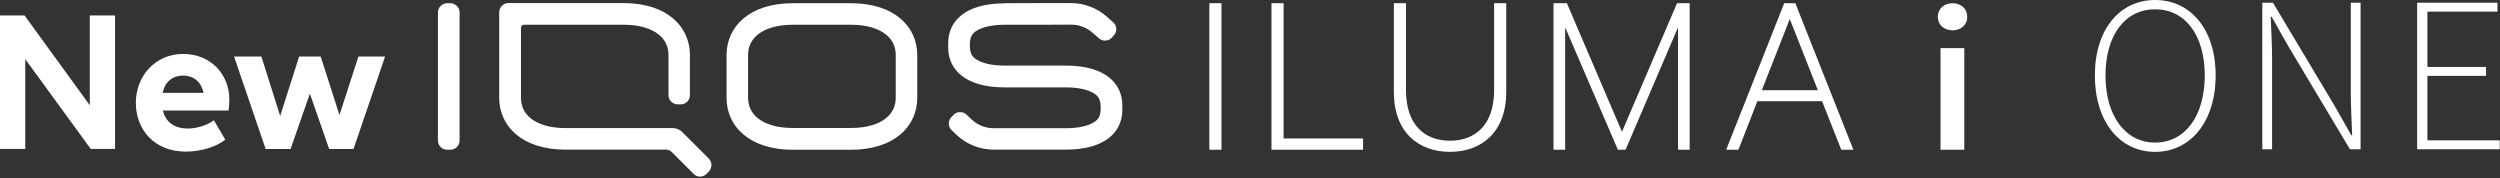
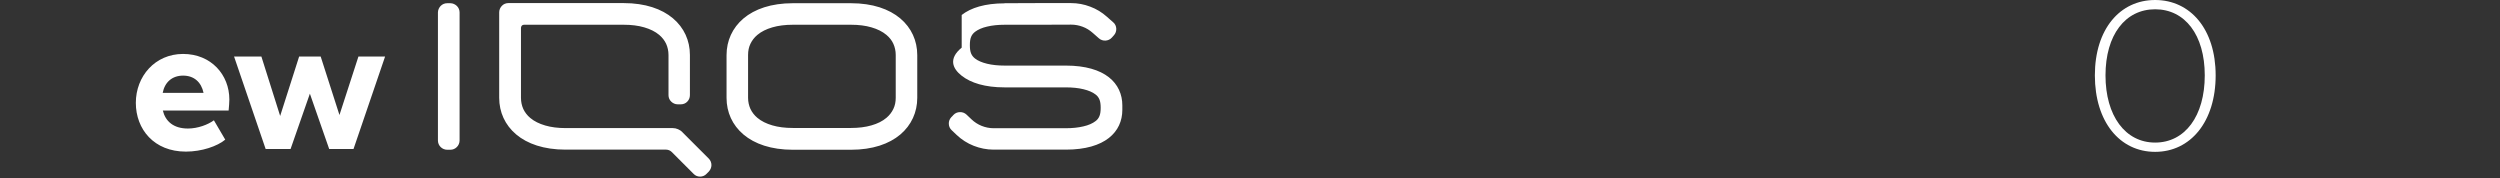
<svg xmlns="http://www.w3.org/2000/svg" width="309" height="22" viewBox="0 0 309 22" fill="none">
  <rect x="0" y="0" width="309" height="22" fill="#333333" stroke="none" />
  <g clip-path="url(#clip0_45_574)">
    <path d="M258.925 9.316C258.925 3.595 262.03 -0 266.374 -0C270.719 -0 273.855 3.595 273.855 9.316C273.855 15.037 270.749 18.769 266.374 18.769C262 18.769 258.925 15.052 258.925 9.316ZM272.509 9.316C272.509 4.314 270.061 1.147 266.374 1.147C262.688 1.147 260.24 4.314 260.24 9.316C260.24 14.318 262.688 17.622 266.374 17.622C270.061 17.622 272.509 14.348 272.509 9.316Z" fill="white" />
-     <path d="M279.621 0.336H280.937L288.585 13.124L290.62 16.719H290.727C290.666 14.96 290.558 13.201 290.558 11.442V0.336H291.767V18.448H290.451L282.803 5.659L280.768 2.064H280.661C280.722 3.793 280.83 5.445 280.83 7.204V18.448H279.621V0.336Z" fill="white" />
-     <path d="M298.759 0.336H308.687V1.437H300.028V8.275H307.279V9.376H300.028V17.346H308.962V18.448H298.759V0.336Z" fill="white" />
-     <path d="M239.513 2.08C239.513 1.086 240.278 0.397 241.333 0.397C242.389 0.397 243.153 1.086 243.153 2.08C243.153 3.074 242.389 3.747 241.333 3.747C240.278 3.747 239.513 3.059 239.513 2.08ZM239.849 5.95H242.786V18.509H239.849V5.95Z" fill="white" />
-     <path d="M208.842 18.509H207.404V3.38L200.919 18.509H199.97L193.454 3.38V18.509H192.016V0.397H193.668L200.475 16.291L207.282 0.397H208.842V18.509ZM186.172 11.365C186.172 16.352 183.097 18.769 179.212 18.769C175.327 18.769 172.282 16.352 172.282 11.365V0.397H173.782V11.166C173.782 15.419 176.076 17.392 179.212 17.392C182.348 17.392 184.673 15.419 184.673 11.166V0.397H186.172V11.365ZM168.474 18.509H157.154V0.397H158.653V17.117H168.474V18.509ZM150.974 18.509H149.475V0.397H150.974V18.509ZM217.761 11.151L221.218 2.355L224.69 11.151H217.761ZM221.921 0.397H220.529L213.355 18.509H214.869L217.21 12.512H225.21L227.581 18.509H229.08L221.906 0.397H221.921Z" fill="white" />
-     <path d="M105.189 3.059C106.138 3.059 106.979 3.166 107.713 3.381C108.448 3.595 109.075 3.901 109.564 4.314C109.947 4.635 110.237 5.002 110.421 5.415C110.605 5.828 110.712 6.287 110.712 6.792V12.085C110.712 12.589 110.62 13.048 110.421 13.461C110.222 13.874 109.947 14.241 109.564 14.563C109.075 14.976 108.463 15.282 107.713 15.496C106.979 15.71 106.123 15.817 105.189 15.817H97.984C97.036 15.817 96.195 15.71 95.46 15.496C94.726 15.282 94.099 14.976 93.61 14.563C93.227 14.241 92.952 13.874 92.753 13.461C92.569 13.048 92.462 12.589 92.462 12.085V6.792C92.462 6.287 92.554 5.828 92.753 5.415C92.952 5.002 93.227 4.635 93.61 4.314C94.099 3.901 94.726 3.595 95.46 3.381C96.195 3.166 97.051 3.059 97.984 3.059H105.189ZM105.189 0.398H97.984C95.323 0.398 93.273 1.117 91.896 2.279C90.52 3.442 89.801 5.048 89.801 6.807V12.1C89.801 13.874 90.52 15.465 91.896 16.628C93.273 17.79 95.323 18.509 97.984 18.509H105.189C107.851 18.509 109.901 17.79 111.278 16.628C112.654 15.465 113.373 13.859 113.373 12.1V6.807C113.373 5.033 112.654 3.442 111.278 2.279C109.901 1.117 107.851 0.398 105.189 0.398ZM84.37 16.352C84.202 16.184 84.018 16.062 83.804 15.97C83.59 15.878 83.376 15.832 83.146 15.832H69.915C68.966 15.832 68.125 15.725 67.391 15.511C66.656 15.297 66.029 14.991 65.54 14.578C65.157 14.257 64.882 13.89 64.683 13.477C64.499 13.064 64.392 12.605 64.392 12.1V3.442C64.392 3.335 64.438 3.243 64.499 3.166C64.561 3.105 64.652 3.059 64.759 3.059H77.104C78.052 3.059 78.894 3.166 79.628 3.381C80.362 3.595 80.99 3.901 81.479 4.314C81.861 4.635 82.137 5.002 82.336 5.415C82.519 5.828 82.626 6.287 82.626 6.792V11.763C82.626 12.069 82.749 12.36 82.963 12.559C83.162 12.758 83.452 12.895 83.758 12.895H84.156C84.462 12.895 84.753 12.773 84.951 12.559C85.15 12.36 85.273 12.069 85.273 11.763V6.792C85.273 5.017 84.554 3.426 83.177 2.264C81.8 1.101 79.751 0.382 77.089 0.382H62.832C62.526 0.382 62.235 0.505 62.036 0.719C61.838 0.918 61.7 1.208 61.7 1.514V12.085C61.7 13.859 62.419 15.45 63.796 16.613C65.172 17.775 67.222 18.494 69.884 18.494H82.336C82.458 18.494 82.596 18.525 82.703 18.57C82.825 18.616 82.917 18.693 83.009 18.769L84.37 20.131L85.732 21.492C85.946 21.722 86.236 21.829 86.527 21.829C86.818 21.829 87.108 21.722 87.323 21.492L87.46 21.355L87.598 21.217C87.812 20.987 87.934 20.697 87.934 20.406C87.934 20.116 87.827 19.825 87.598 19.595L85.961 17.959L84.324 16.322L84.37 16.352ZM124.173 0.413C121.741 0.413 119.997 0.964 118.865 1.851C117.733 2.738 117.198 3.962 117.198 5.323V5.889C117.198 7.251 117.733 8.474 118.865 9.362C119.997 10.249 121.741 10.8 124.173 10.8H131.73C132.556 10.8 133.29 10.876 133.917 11.029C134.544 11.182 135.049 11.396 135.401 11.671C135.631 11.84 135.783 12.039 135.891 12.299C135.998 12.559 136.044 12.88 136.044 13.324C136.044 13.767 135.998 14.088 135.891 14.348C135.783 14.609 135.631 14.807 135.401 14.976C135.049 15.251 134.529 15.48 133.917 15.618C133.29 15.771 132.556 15.848 131.73 15.848H122.796C122.291 15.848 121.787 15.741 121.328 15.557C120.869 15.373 120.441 15.098 120.073 14.746L119.767 14.456L119.462 14.165C119.232 13.951 118.941 13.844 118.636 13.859C118.345 13.859 118.054 13.981 117.84 14.211L117.718 14.348L117.58 14.486C117.366 14.716 117.259 15.006 117.274 15.297C117.274 15.588 117.396 15.878 117.626 16.092L117.932 16.383L118.238 16.674C118.85 17.255 119.569 17.714 120.349 18.02C121.129 18.326 121.955 18.494 122.812 18.494H131.745C134.177 18.494 135.921 17.943 137.053 17.056C138.185 16.169 138.72 14.945 138.72 13.584V13.018C138.72 11.671 138.185 10.432 137.053 9.545C135.921 8.658 134.177 8.107 131.745 8.107H124.188C123.362 8.107 122.628 8.031 122.001 7.878C121.374 7.725 120.869 7.511 120.517 7.235C120.303 7.067 120.135 6.868 120.028 6.608C119.92 6.348 119.875 6.027 119.875 5.583C119.875 5.14 119.92 4.818 120.028 4.558C120.135 4.298 120.288 4.115 120.517 3.931C120.884 3.656 121.389 3.426 122.001 3.289C122.628 3.136 123.362 3.059 124.188 3.059H128.288L132.388 3.044C132.877 3.044 133.367 3.136 133.81 3.304C134.269 3.472 134.682 3.732 135.049 4.054L135.432 4.39L135.814 4.727C136.044 4.941 136.349 5.033 136.64 5.017C136.931 5.002 137.221 4.88 137.436 4.635L137.558 4.497L137.68 4.36C137.894 4.13 137.986 3.824 137.971 3.534C137.956 3.243 137.833 2.952 137.589 2.753L137.206 2.417L136.824 2.08C136.212 1.53 135.508 1.101 134.759 0.826C134.009 0.535 133.198 0.382 132.372 0.382H128.273L124.173 0.398V0.413ZM54.128 1.545V17.362C54.128 17.683 54.25 17.959 54.465 18.173C54.663 18.372 54.954 18.509 55.275 18.509H55.658C55.979 18.509 56.254 18.387 56.468 18.173C56.667 17.974 56.805 17.683 56.805 17.362V1.545C56.805 1.224 56.682 0.948 56.468 0.734C56.254 0.535 55.979 0.398 55.658 0.398H55.275C54.954 0.398 54.679 0.52 54.465 0.734C54.266 0.948 54.128 1.224 54.128 1.545Z" fill="white" />
-     <path d="M11.1 1.912H14.223V18.408H11.215L3.123 7.312V18.408H0V1.912H3.033L11.1 13.009V1.912Z" fill="white" />
+     <path d="M105.189 3.059C106.138 3.059 106.979 3.166 107.713 3.381C108.448 3.595 109.075 3.901 109.564 4.314C109.947 4.635 110.237 5.002 110.421 5.415C110.605 5.828 110.712 6.287 110.712 6.792V12.085C110.712 12.589 110.62 13.048 110.421 13.461C110.222 13.874 109.947 14.241 109.564 14.563C109.075 14.976 108.463 15.282 107.713 15.496C106.979 15.71 106.123 15.817 105.189 15.817H97.984C97.036 15.817 96.195 15.71 95.46 15.496C94.726 15.282 94.099 14.976 93.61 14.563C93.227 14.241 92.952 13.874 92.753 13.461C92.569 13.048 92.462 12.589 92.462 12.085V6.792C92.462 6.287 92.554 5.828 92.753 5.415C92.952 5.002 93.227 4.635 93.61 4.314C94.099 3.901 94.726 3.595 95.46 3.381C96.195 3.166 97.051 3.059 97.984 3.059H105.189ZM105.189 0.398H97.984C95.323 0.398 93.273 1.117 91.896 2.279C90.52 3.442 89.801 5.048 89.801 6.807V12.1C89.801 13.874 90.52 15.465 91.896 16.628C93.273 17.79 95.323 18.509 97.984 18.509H105.189C107.851 18.509 109.901 17.79 111.278 16.628C112.654 15.465 113.373 13.859 113.373 12.1V6.807C113.373 5.033 112.654 3.442 111.278 2.279C109.901 1.117 107.851 0.398 105.189 0.398ZM84.37 16.352C84.202 16.184 84.018 16.062 83.804 15.97C83.59 15.878 83.376 15.832 83.146 15.832H69.915C68.966 15.832 68.125 15.725 67.391 15.511C66.656 15.297 66.029 14.991 65.54 14.578C65.157 14.257 64.882 13.89 64.683 13.477C64.499 13.064 64.392 12.605 64.392 12.1V3.442C64.392 3.335 64.438 3.243 64.499 3.166C64.561 3.105 64.652 3.059 64.759 3.059H77.104C78.052 3.059 78.894 3.166 79.628 3.381C80.362 3.595 80.99 3.901 81.479 4.314C81.861 4.635 82.137 5.002 82.336 5.415C82.519 5.828 82.626 6.287 82.626 6.792V11.763C82.626 12.069 82.749 12.36 82.963 12.559C83.162 12.758 83.452 12.895 83.758 12.895H84.156C84.462 12.895 84.753 12.773 84.951 12.559C85.15 12.36 85.273 12.069 85.273 11.763V6.792C85.273 5.017 84.554 3.426 83.177 2.264C81.8 1.101 79.751 0.382 77.089 0.382H62.832C62.526 0.382 62.235 0.505 62.036 0.719C61.838 0.918 61.7 1.208 61.7 1.514V12.085C61.7 13.859 62.419 15.45 63.796 16.613C65.172 17.775 67.222 18.494 69.884 18.494H82.336C82.458 18.494 82.596 18.525 82.703 18.57C82.825 18.616 82.917 18.693 83.009 18.769L84.37 20.131L85.732 21.492C85.946 21.722 86.236 21.829 86.527 21.829C86.818 21.829 87.108 21.722 87.323 21.492L87.46 21.355L87.598 21.217C87.812 20.987 87.934 20.697 87.934 20.406C87.934 20.116 87.827 19.825 87.598 19.595L85.961 17.959L84.324 16.322L84.37 16.352ZM124.173 0.413C121.741 0.413 119.997 0.964 118.865 1.851V5.889C117.198 7.251 117.733 8.474 118.865 9.362C119.997 10.249 121.741 10.8 124.173 10.8H131.73C132.556 10.8 133.29 10.876 133.917 11.029C134.544 11.182 135.049 11.396 135.401 11.671C135.631 11.84 135.783 12.039 135.891 12.299C135.998 12.559 136.044 12.88 136.044 13.324C136.044 13.767 135.998 14.088 135.891 14.348C135.783 14.609 135.631 14.807 135.401 14.976C135.049 15.251 134.529 15.48 133.917 15.618C133.29 15.771 132.556 15.848 131.73 15.848H122.796C122.291 15.848 121.787 15.741 121.328 15.557C120.869 15.373 120.441 15.098 120.073 14.746L119.767 14.456L119.462 14.165C119.232 13.951 118.941 13.844 118.636 13.859C118.345 13.859 118.054 13.981 117.84 14.211L117.718 14.348L117.58 14.486C117.366 14.716 117.259 15.006 117.274 15.297C117.274 15.588 117.396 15.878 117.626 16.092L117.932 16.383L118.238 16.674C118.85 17.255 119.569 17.714 120.349 18.02C121.129 18.326 121.955 18.494 122.812 18.494H131.745C134.177 18.494 135.921 17.943 137.053 17.056C138.185 16.169 138.72 14.945 138.72 13.584V13.018C138.72 11.671 138.185 10.432 137.053 9.545C135.921 8.658 134.177 8.107 131.745 8.107H124.188C123.362 8.107 122.628 8.031 122.001 7.878C121.374 7.725 120.869 7.511 120.517 7.235C120.303 7.067 120.135 6.868 120.028 6.608C119.92 6.348 119.875 6.027 119.875 5.583C119.875 5.14 119.92 4.818 120.028 4.558C120.135 4.298 120.288 4.115 120.517 3.931C120.884 3.656 121.389 3.426 122.001 3.289C122.628 3.136 123.362 3.059 124.188 3.059H128.288L132.388 3.044C132.877 3.044 133.367 3.136 133.81 3.304C134.269 3.472 134.682 3.732 135.049 4.054L135.432 4.39L135.814 4.727C136.044 4.941 136.349 5.033 136.64 5.017C136.931 5.002 137.221 4.88 137.436 4.635L137.558 4.497L137.68 4.36C137.894 4.13 137.986 3.824 137.971 3.534C137.956 3.243 137.833 2.952 137.589 2.753L137.206 2.417L136.824 2.08C136.212 1.53 135.508 1.101 134.759 0.826C134.009 0.535 133.198 0.382 132.372 0.382H128.273L124.173 0.398V0.413ZM54.128 1.545V17.362C54.128 17.683 54.25 17.959 54.465 18.173C54.663 18.372 54.954 18.509 55.275 18.509H55.658C55.979 18.509 56.254 18.387 56.468 18.173C56.667 17.974 56.805 17.683 56.805 17.362V1.545C56.805 1.224 56.682 0.948 56.468 0.734C56.254 0.535 55.979 0.398 55.658 0.398H55.275C54.954 0.398 54.679 0.52 54.465 0.734C54.266 0.948 54.128 1.224 54.128 1.545Z" fill="white" />
    <path d="M28.258 13.662H20.126C20.445 14.985 21.437 15.886 23.224 15.886C24.462 15.886 25.725 15.398 26.438 14.869L27.84 17.259C26.873 18.069 24.946 18.739 22.97 18.739C19.044 18.739 16.789 15.985 16.789 12.711C16.789 9.437 19.158 6.667 22.626 6.667C26.094 6.667 28.348 9.238 28.348 12.298C28.348 12.645 28.299 13.224 28.258 13.662ZM20.101 11.479H25.159C24.881 10.156 23.987 9.346 22.634 9.346C21.282 9.346 20.363 10.156 20.109 11.479H20.101Z" fill="white" />
    <path d="M44.285 6.989H47.597L43.695 18.416H40.687L38.301 11.578L35.915 18.416H32.833L28.931 6.989H32.308L34.628 14.332L36.973 6.989H39.637L41.957 14.216L44.302 6.989H44.285Z" fill="white" />
  </g>
  <defs>
    <clipPath id="clip0_45_574">
      <rect width="309" height="21.798" fill="white" />
    </clipPath>
  </defs>
</svg>